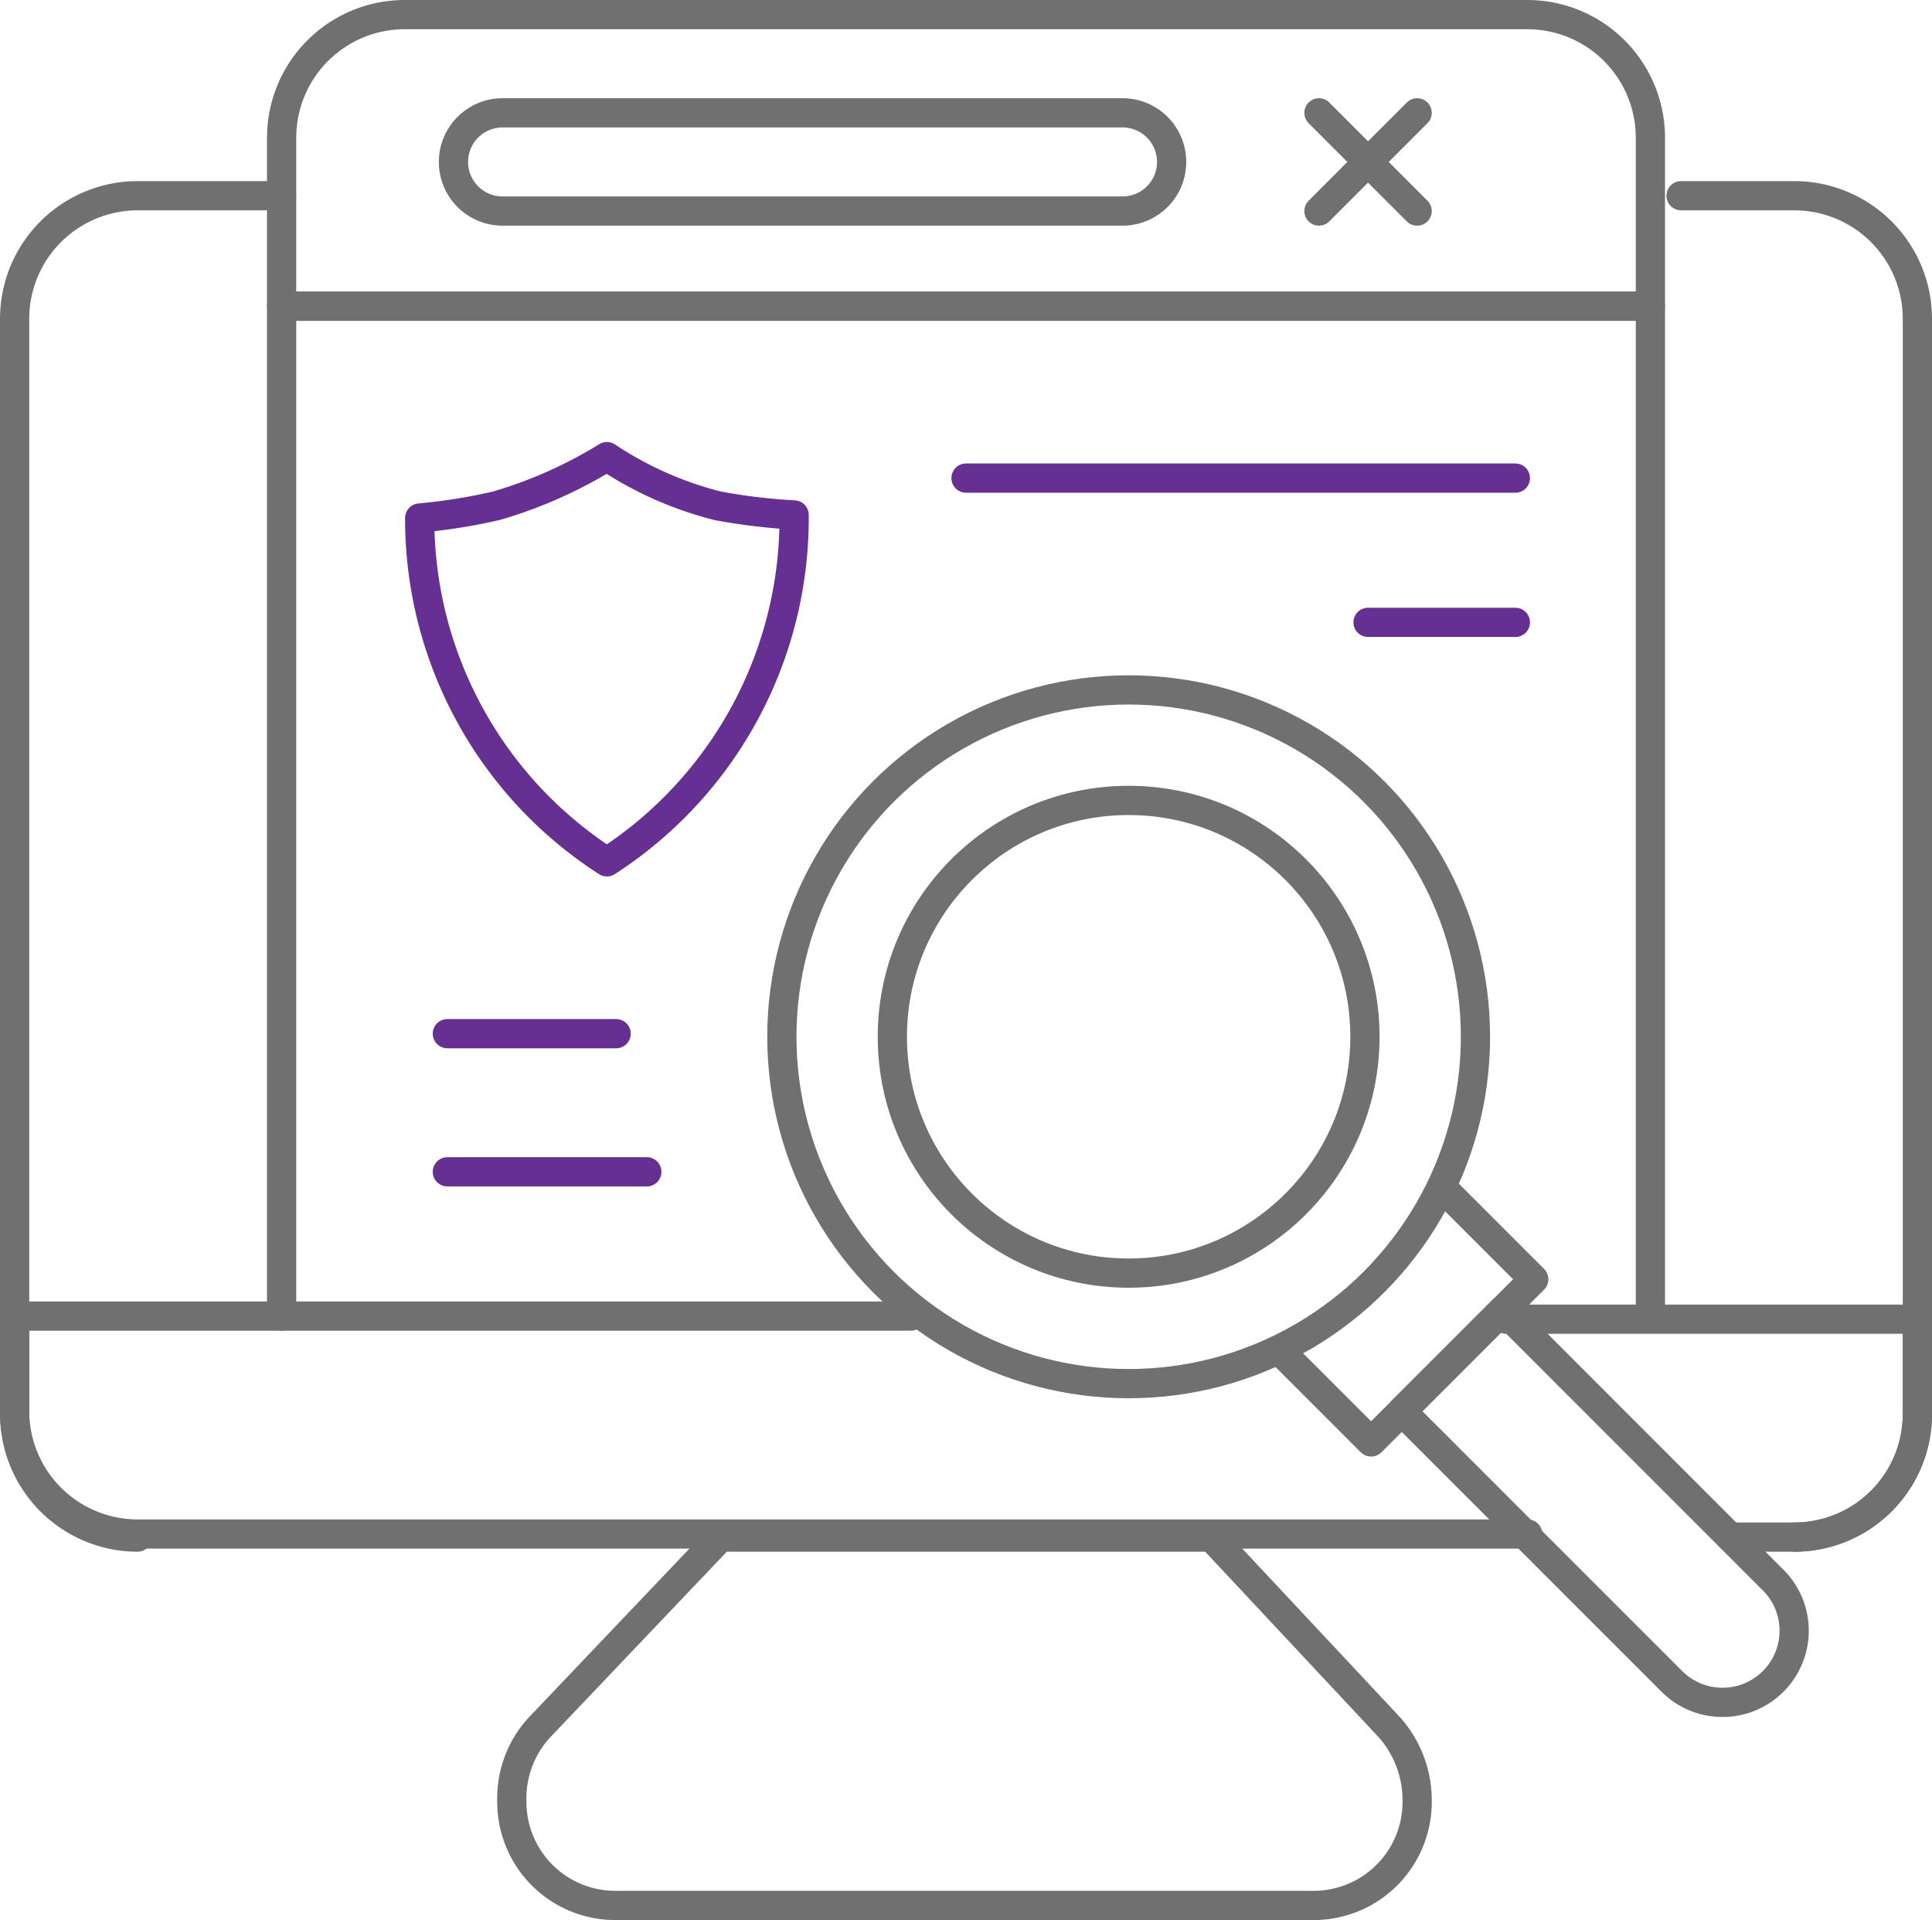
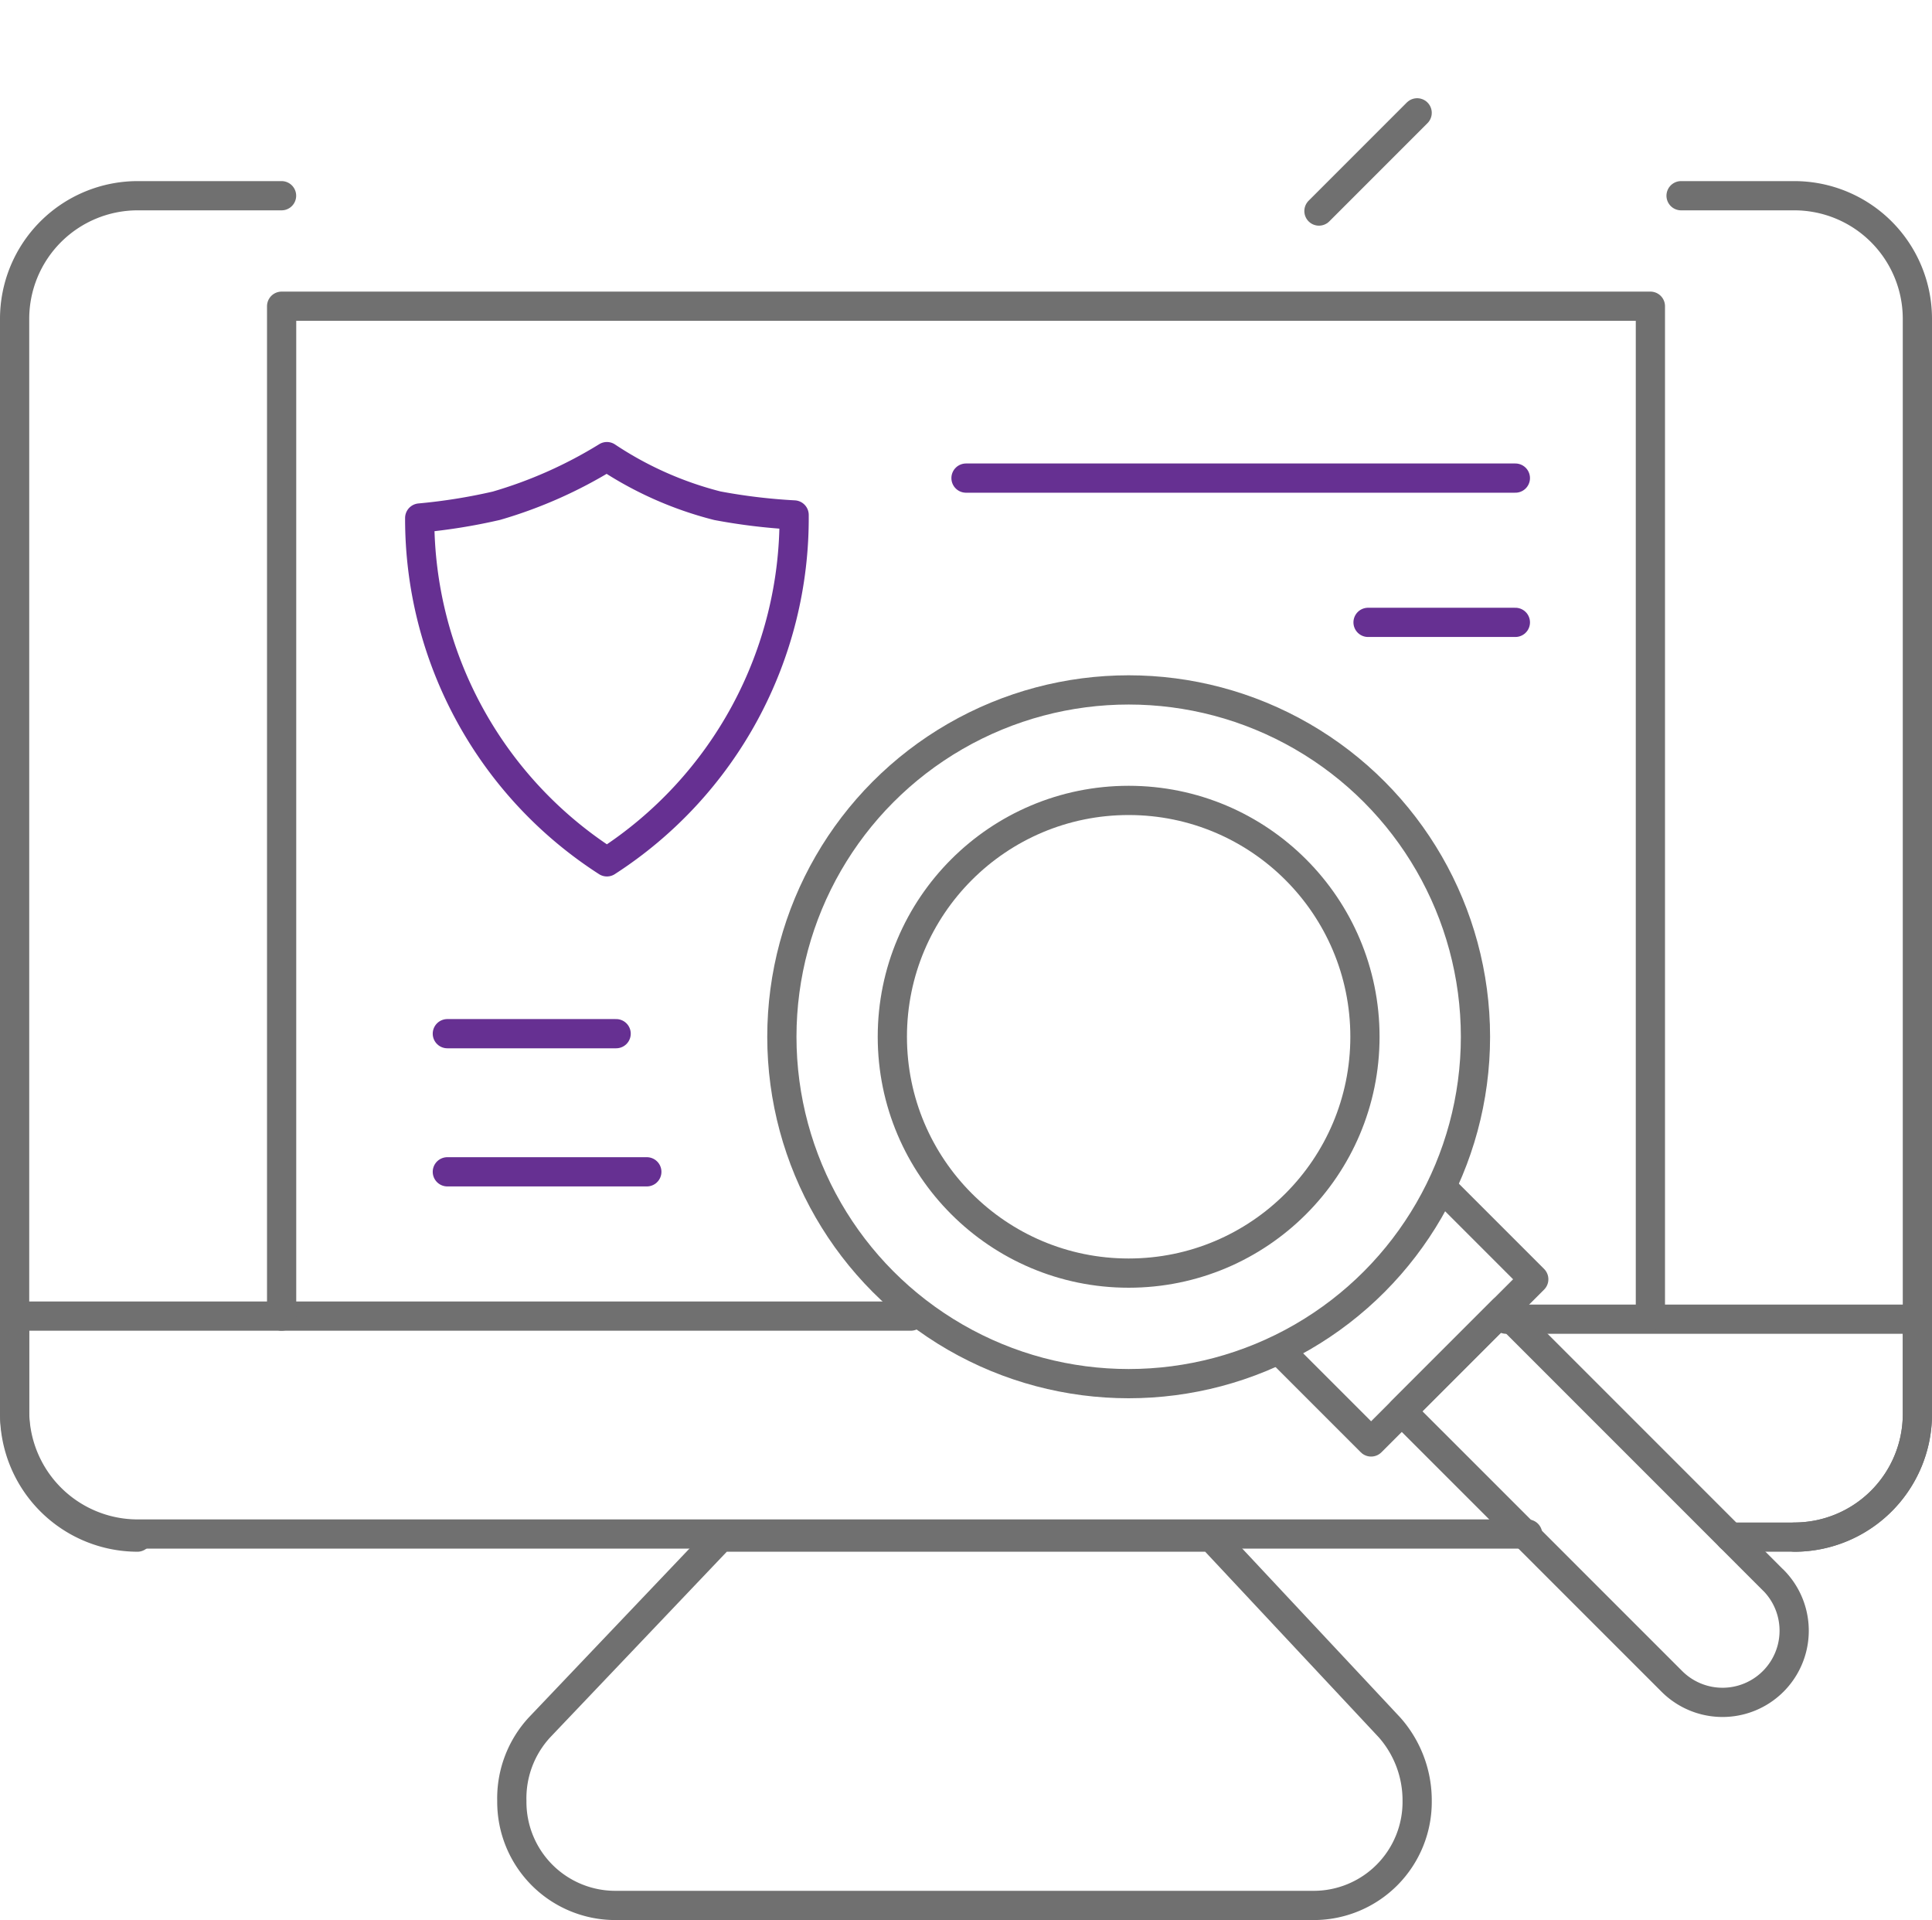
<svg xmlns="http://www.w3.org/2000/svg" width="99.157" height="98.526" viewBox="0 0 99.157 98.526">
  <g id="Group_142" data-name="Group 142" transform="translate(-1173.093 -475.789)">
    <g id="Group_138" data-name="Group 138" transform="translate(1173.843 476.539)">
      <path id="Path_256" data-name="Path 256" d="M93.357,76.932a6.319,6.319,0,0,0,6.3-6.3V14.4a6.319,6.319,0,0,0-6.3-6.3H87.529M15.7,8.1H8.3A6.319,6.319,0,0,0,2,14.4V70.632a6.319,6.319,0,0,0,6.3,6.3" transform="translate(-2 1.193)" fill="none" stroke="#707070" stroke-linecap="round" stroke-linejoin="round" stroke-width="1.5" />
      <path id="Path_257" data-name="Path 257" d="M62.1,55.883h3.308a6.319,6.319,0,0,0,6.3-6.3V44.7H50.6" transform="translate(25.951 22.242)" fill="none" stroke="#707070" stroke-linecap="round" stroke-linejoin="round" stroke-width="1.5" />
      <path id="Path_258" data-name="Path 258" d="M47.993,44.6H2v4.883a6.319,6.319,0,0,0,6.3,6.3H79.653" transform="translate(-2 22.184)" fill="none" stroke="#707070" stroke-linecap="round" stroke-linejoin="round" stroke-width="1.5" />
      <path id="Path_259" data-name="Path 259" d="M54.113,51.8h-25.2l-9.293,9.766a5.366,5.366,0,0,0-1.418,3.78A5.311,5.311,0,0,0,23.555,70.7H59.311a5.311,5.311,0,0,0,5.355-5.355,5.644,5.644,0,0,0-1.418-3.78Z" transform="translate(7.317 26.325)" fill="none" stroke="#707070" stroke-linecap="round" stroke-linejoin="round" stroke-width="1.5" />
      <path id="Path_260" data-name="Path 260" d="M10.7,63.521V11.7H80.95V63.521" transform="translate(3.004 3.263)" fill="none" stroke="#707070" stroke-linecap="round" stroke-linejoin="round" stroke-width="1.5" />
-       <path id="Path_261" data-name="Path 261" d="M17,2.2a6.319,6.319,0,0,0-6.3,6.3v8.663H80.95V8.5a6.319,6.319,0,0,0-6.3-6.3Z" transform="translate(3.004 -2.2)" fill="none" stroke="#707070" stroke-linecap="round" stroke-linejoin="round" stroke-width="1.5" />
-       <path id="Path_262" data-name="Path 262" d="M50.638,10.44H18.82a2.52,2.52,0,1,1,0-5.04H50.638a2.52,2.52,0,1,1,0,5.04Z" transform="translate(6.224 -0.36)" fill="none" stroke="#707070" stroke-linecap="round" stroke-linejoin="round" stroke-width="1.5" />
-       <path id="Path_263" data-name="Path 263" d="M44.5,5.4l5.04,5.04" transform="translate(22.443 -0.36)" fill="none" stroke="#707070" stroke-linecap="round" stroke-linejoin="round" stroke-width="1.5" />
      <path id="Path_264" data-name="Path 264" d="M49.54,5.4,44.5,10.44" transform="translate(22.443 -0.36)" fill="none" stroke="#707070" stroke-linecap="round" stroke-linejoin="round" stroke-width="1.5" />
      <ellipse id="Ellipse_20" data-name="Ellipse 20" cx="17.799" cy="17.799" rx="17.799" ry="17.799" transform="translate(39.378 34.652)" fill="none" stroke="#707070" stroke-linecap="round" stroke-linejoin="round" stroke-width="1.5" />
      <ellipse id="Ellipse_21" data-name="Ellipse 21" cx="12.128" cy="12.128" rx="12.128" ry="12.128" transform="translate(45.048 40.322)" fill="none" stroke="#707070" stroke-linecap="round" stroke-linejoin="round" stroke-width="1.5" />
      <path id="Path_265" data-name="Path 265" d="M51.648,40.5l4.568,4.568-8.348,8.348L43.3,48.848" transform="translate(21.752 19.826)" fill="none" stroke="#707070" stroke-linecap="round" stroke-linejoin="round" stroke-width="1.5" />
      <path id="Path_266" data-name="Path 266" d="M66.259,58.261,52.4,44.4l-5.2,5.2L61.061,63.459a3.675,3.675,0,0,0,5.2-5.2Z" transform="translate(23.995 22.069)" fill="none" stroke="#707070" stroke-linecap="round" stroke-linejoin="round" stroke-width="1.5" />
    </g>
    <g id="Group_141" data-name="Group 141" transform="translate(1194.634 499.22)">
      <g id="Group_139" data-name="Group 139" transform="translate(0 0)">
        <path id="Path_267" data-name="Path 267" d="M34.416,19.593a20.986,20.986,0,0,1-9.608,17.8A20.915,20.915,0,0,1,15.2,19.75a29.4,29.4,0,0,0,3.938-.63,23.032,23.032,0,0,0,5.67-2.52,18.371,18.371,0,0,0,5.67,2.52,29.947,29.947,0,0,0,3.938.473Z" transform="translate(-15.2 -16.6)" fill="none" stroke="#663092" stroke-linecap="round" stroke-linejoin="round" stroke-width="1.5" />
      </g>
      <g id="Group_140" data-name="Group 140" transform="translate(1.418 1.102)">
        <path id="Path_268" data-name="Path 268" d="M33,17.3H61.195" transform="translate(-6.38 -17.3)" fill="none" stroke="#663092" stroke-linecap="round" stroke-linejoin="round" stroke-width="1.5" />
        <path id="Path_269" data-name="Path 269" d="M46.1,22h7.561" transform="translate(1.154 -14.597)" fill="none" stroke="#663092" stroke-linecap="round" stroke-linejoin="round" stroke-width="1.5" />
        <path id="Path_270" data-name="Path 270" d="M16.1,35.4h8.663" transform="translate(-16.1 -6.891)" fill="none" stroke="#663092" stroke-linecap="round" stroke-linejoin="round" stroke-width="1.5" />
        <path id="Path_271" data-name="Path 271" d="M16.1,39.9H26.338" transform="translate(-16.1 -4.303)" fill="none" stroke="#663092" stroke-linecap="round" stroke-linejoin="round" stroke-width="1.5" />
      </g>
    </g>
  </g>
</svg>